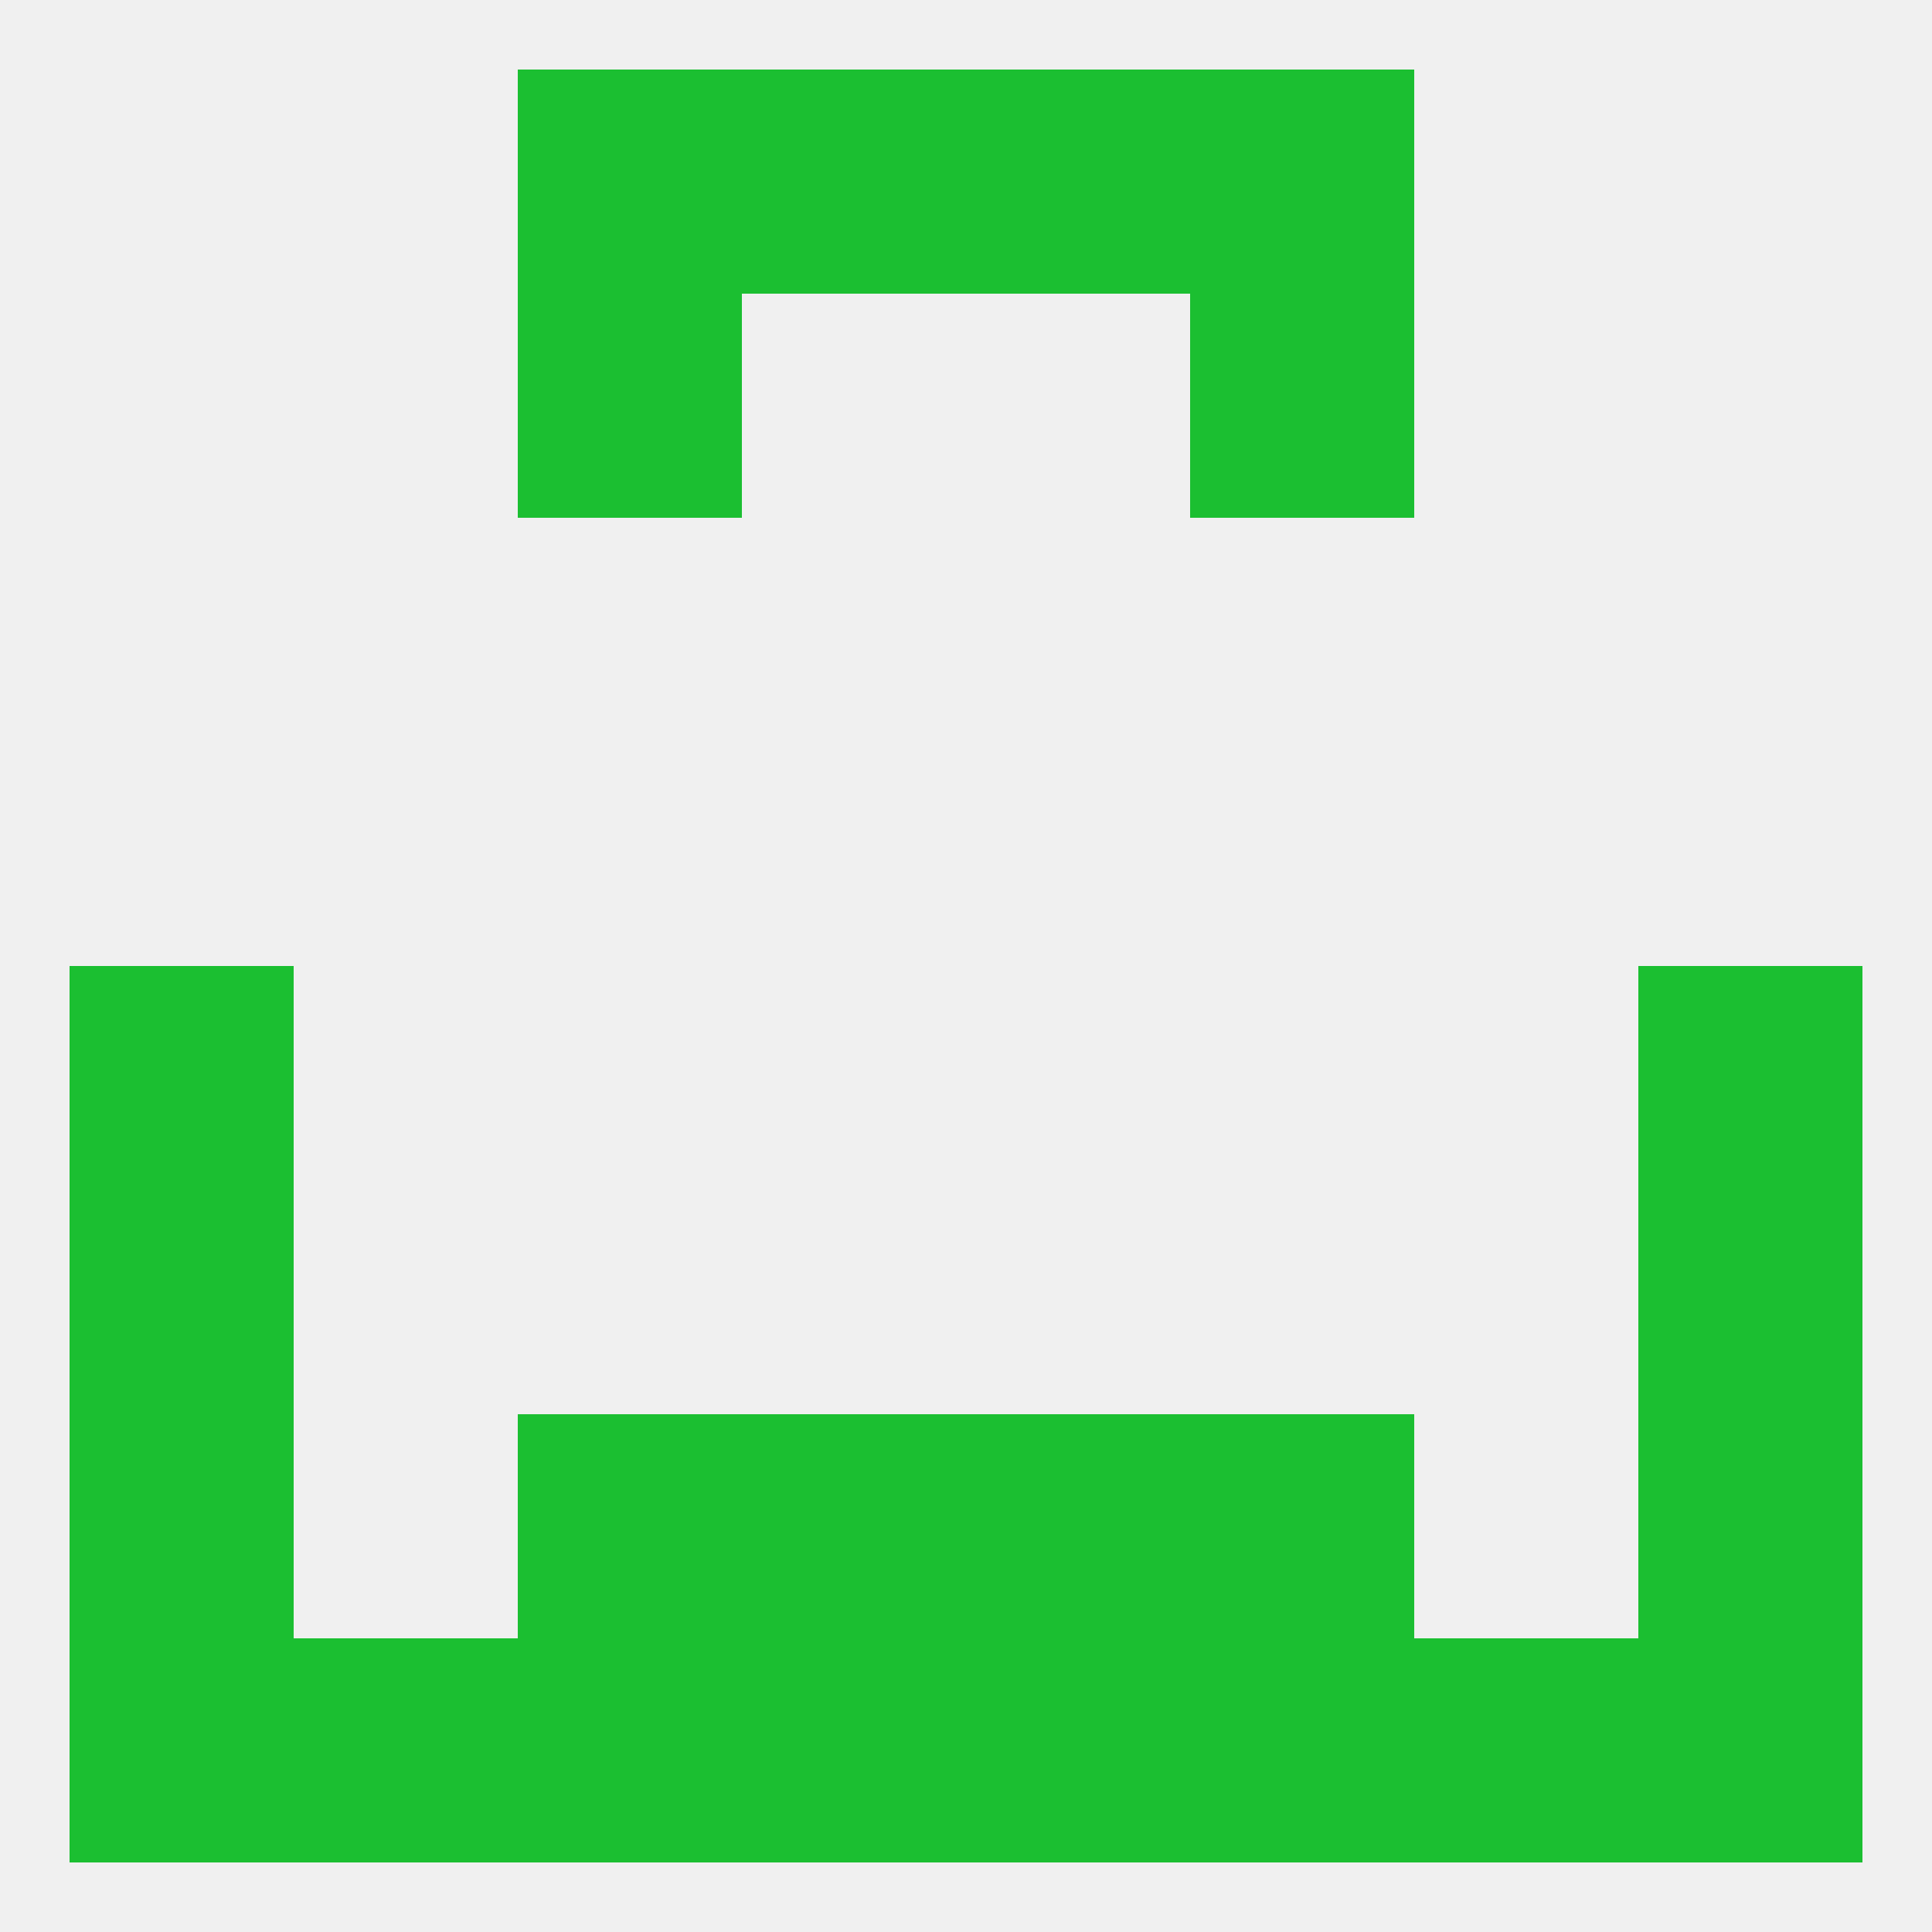
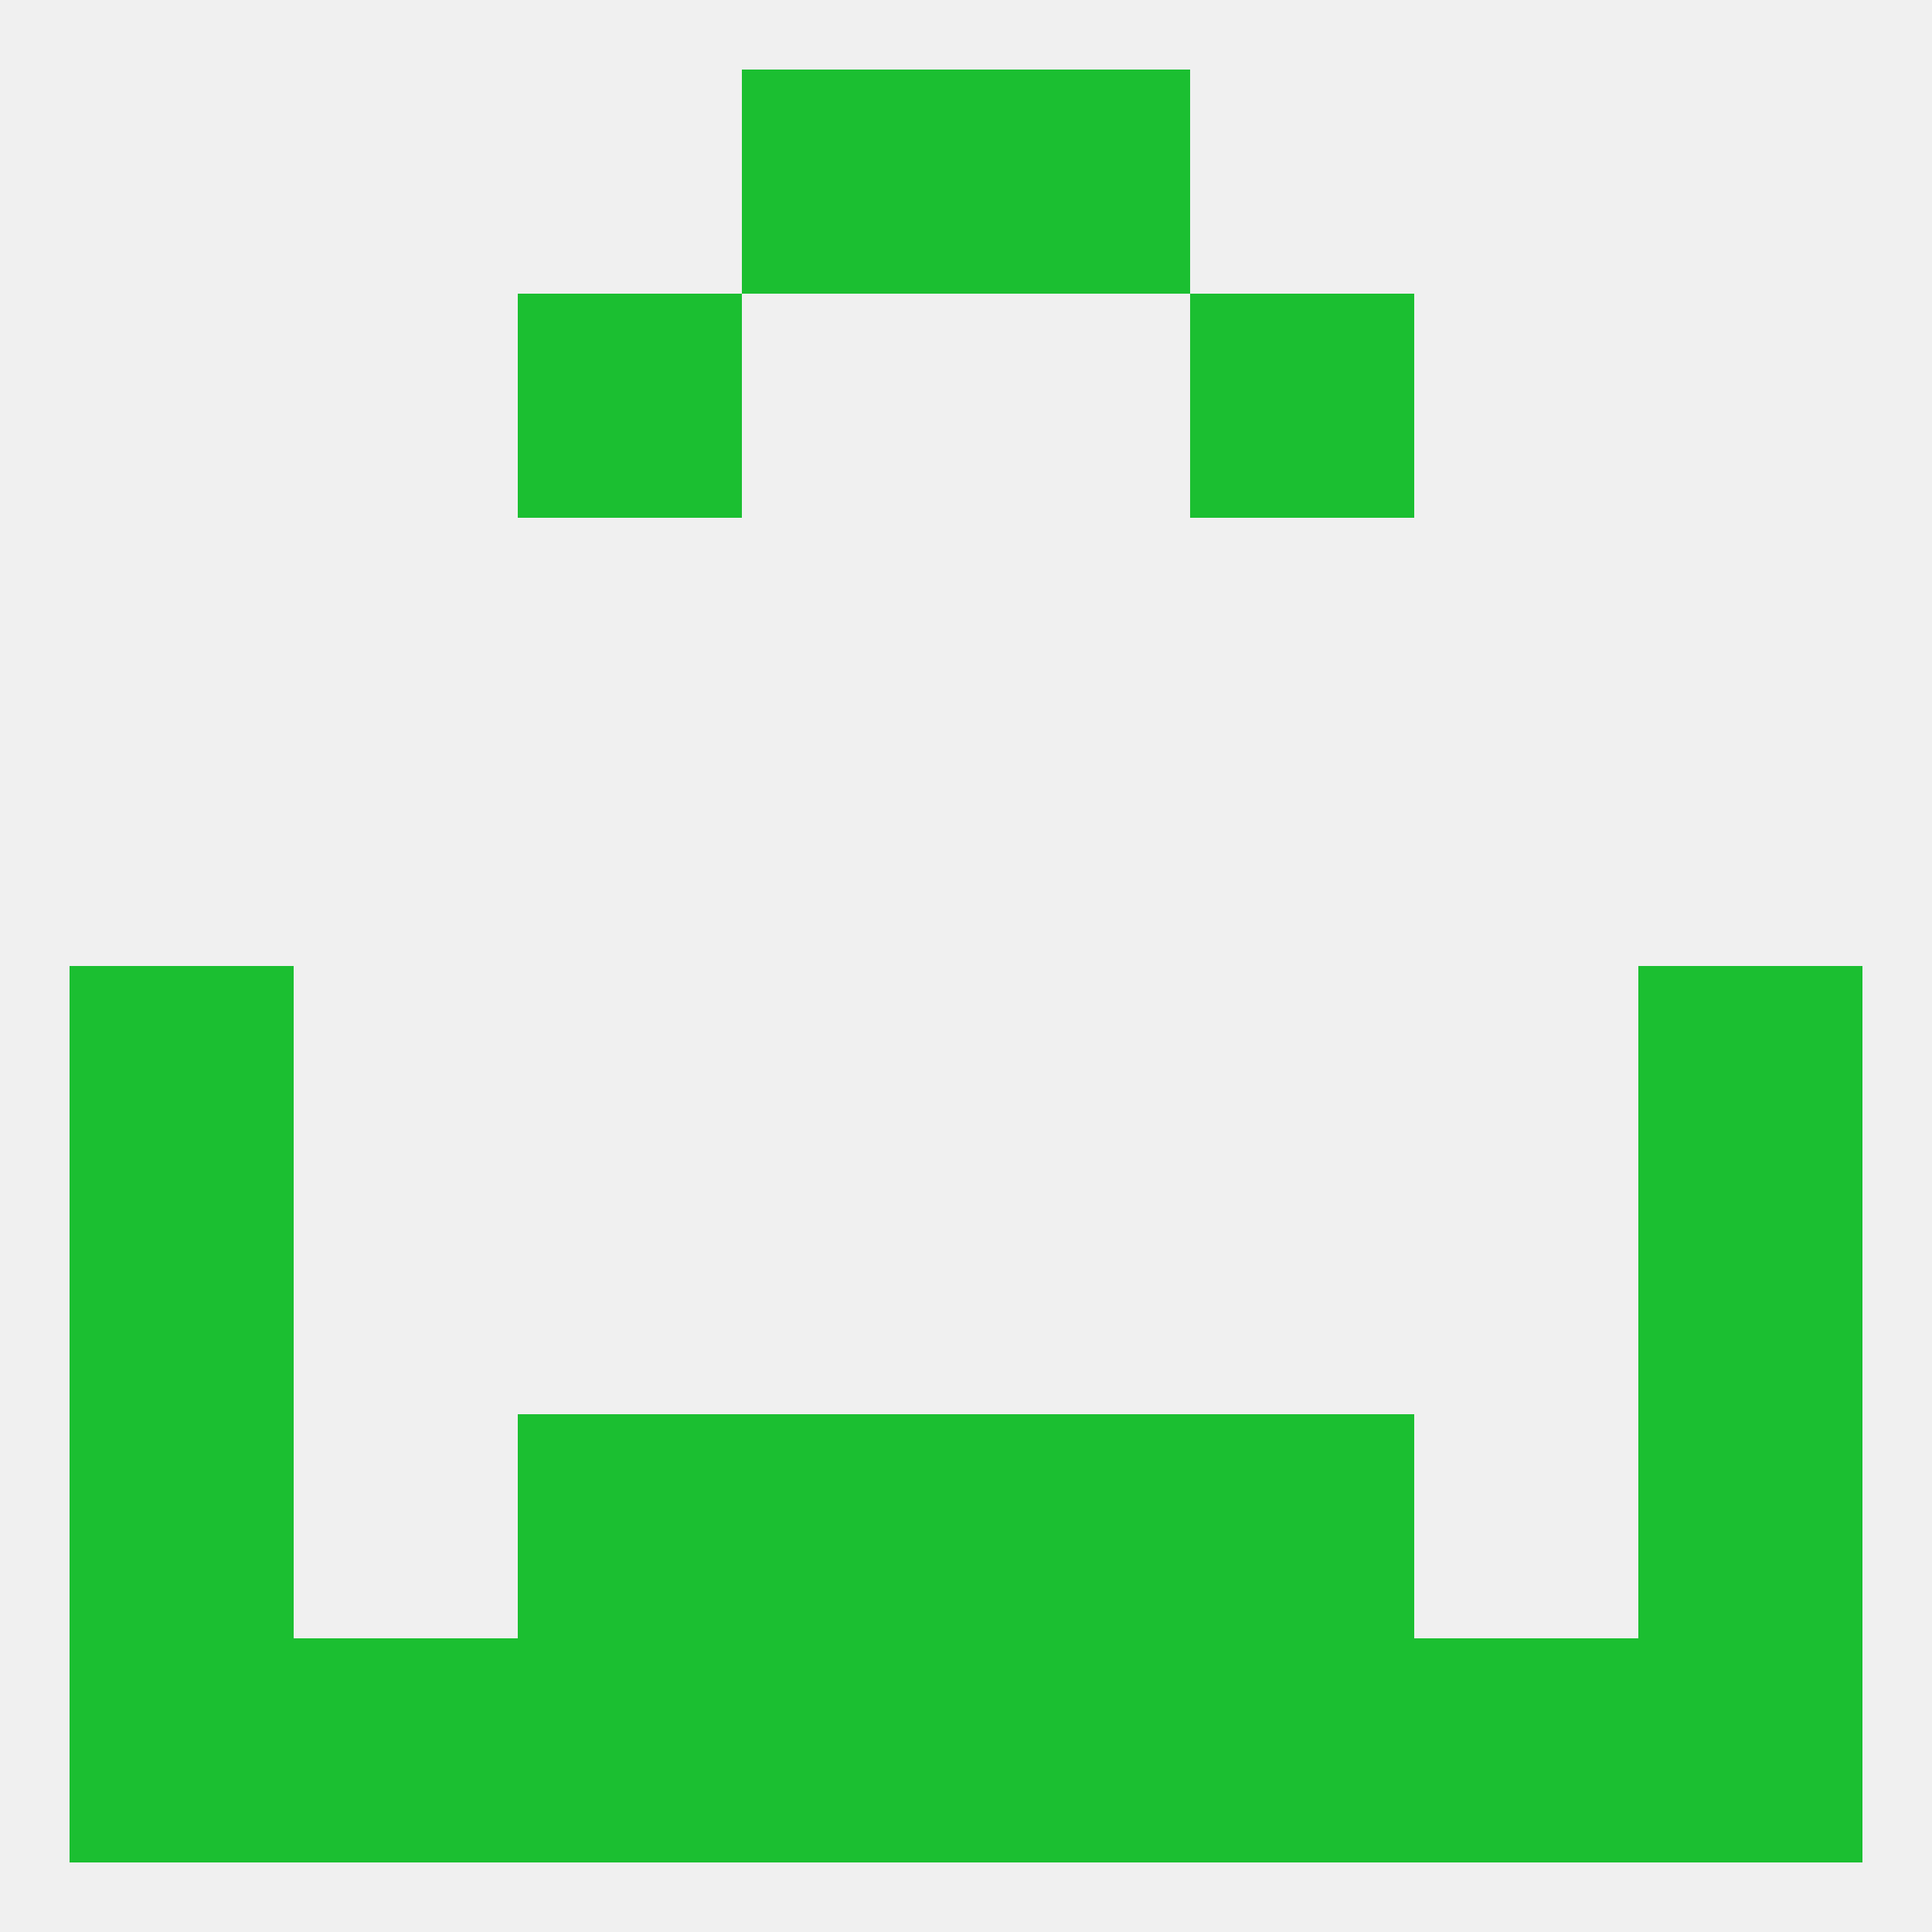
<svg xmlns="http://www.w3.org/2000/svg" version="1.1" baseprofile="full" width="250" height="250" viewBox="0 0 250 250">
  <rect width="100%" height="100%" fill="rgba(240,240,240,255)" />
  <rect x="9" y="183" width="29" height="29" fill="rgba(27,191,49,255)" />
  <rect x="212" y="183" width="29" height="29" fill="rgba(27,191,49,255)" />
  <rect x="67" y="183" width="29" height="29" fill="rgba(27,191,49,255)" />
  <rect x="154" y="183" width="29" height="29" fill="rgba(27,191,49,255)" />
  <rect x="96" y="183" width="29" height="29" fill="rgba(27,191,49,255)" />
  <rect x="125" y="183" width="29" height="29" fill="rgba(27,191,49,255)" />
  <rect x="96" y="212" width="29" height="29" fill="rgba(27,191,49,255)" />
  <rect x="67" y="212" width="29" height="29" fill="rgba(27,191,49,255)" />
  <rect x="38" y="212" width="29" height="29" fill="rgba(27,191,49,255)" />
  <rect x="183" y="212" width="29" height="29" fill="rgba(27,191,49,255)" />
  <rect x="125" y="212" width="29" height="29" fill="rgba(27,191,49,255)" />
  <rect x="154" y="212" width="29" height="29" fill="rgba(27,191,49,255)" />
  <rect x="9" y="212" width="29" height="29" fill="rgba(27,191,49,255)" />
  <rect x="212" y="212" width="29" height="29" fill="rgba(27,191,49,255)" />
-   <rect x="67" y="9" width="29" height="29" fill="rgba(27,191,49,255)" />
-   <rect x="154" y="9" width="29" height="29" fill="rgba(27,191,49,255)" />
  <rect x="96" y="9" width="29" height="29" fill="rgba(27,191,49,255)" />
  <rect x="125" y="9" width="29" height="29" fill="rgba(27,191,49,255)" />
  <rect x="67" y="38" width="29" height="29" fill="rgba(27,191,49,255)" />
  <rect x="154" y="38" width="29" height="29" fill="rgba(27,191,49,255)" />
  <rect x="9" y="125" width="29" height="29" fill="rgba(27,191,49,255)" />
  <rect x="212" y="125" width="29" height="29" fill="rgba(27,191,49,255)" />
  <rect x="9" y="154" width="29" height="29" fill="rgba(27,191,49,255)" />
  <rect x="212" y="154" width="29" height="29" fill="rgba(27,191,49,255)" />
</svg>